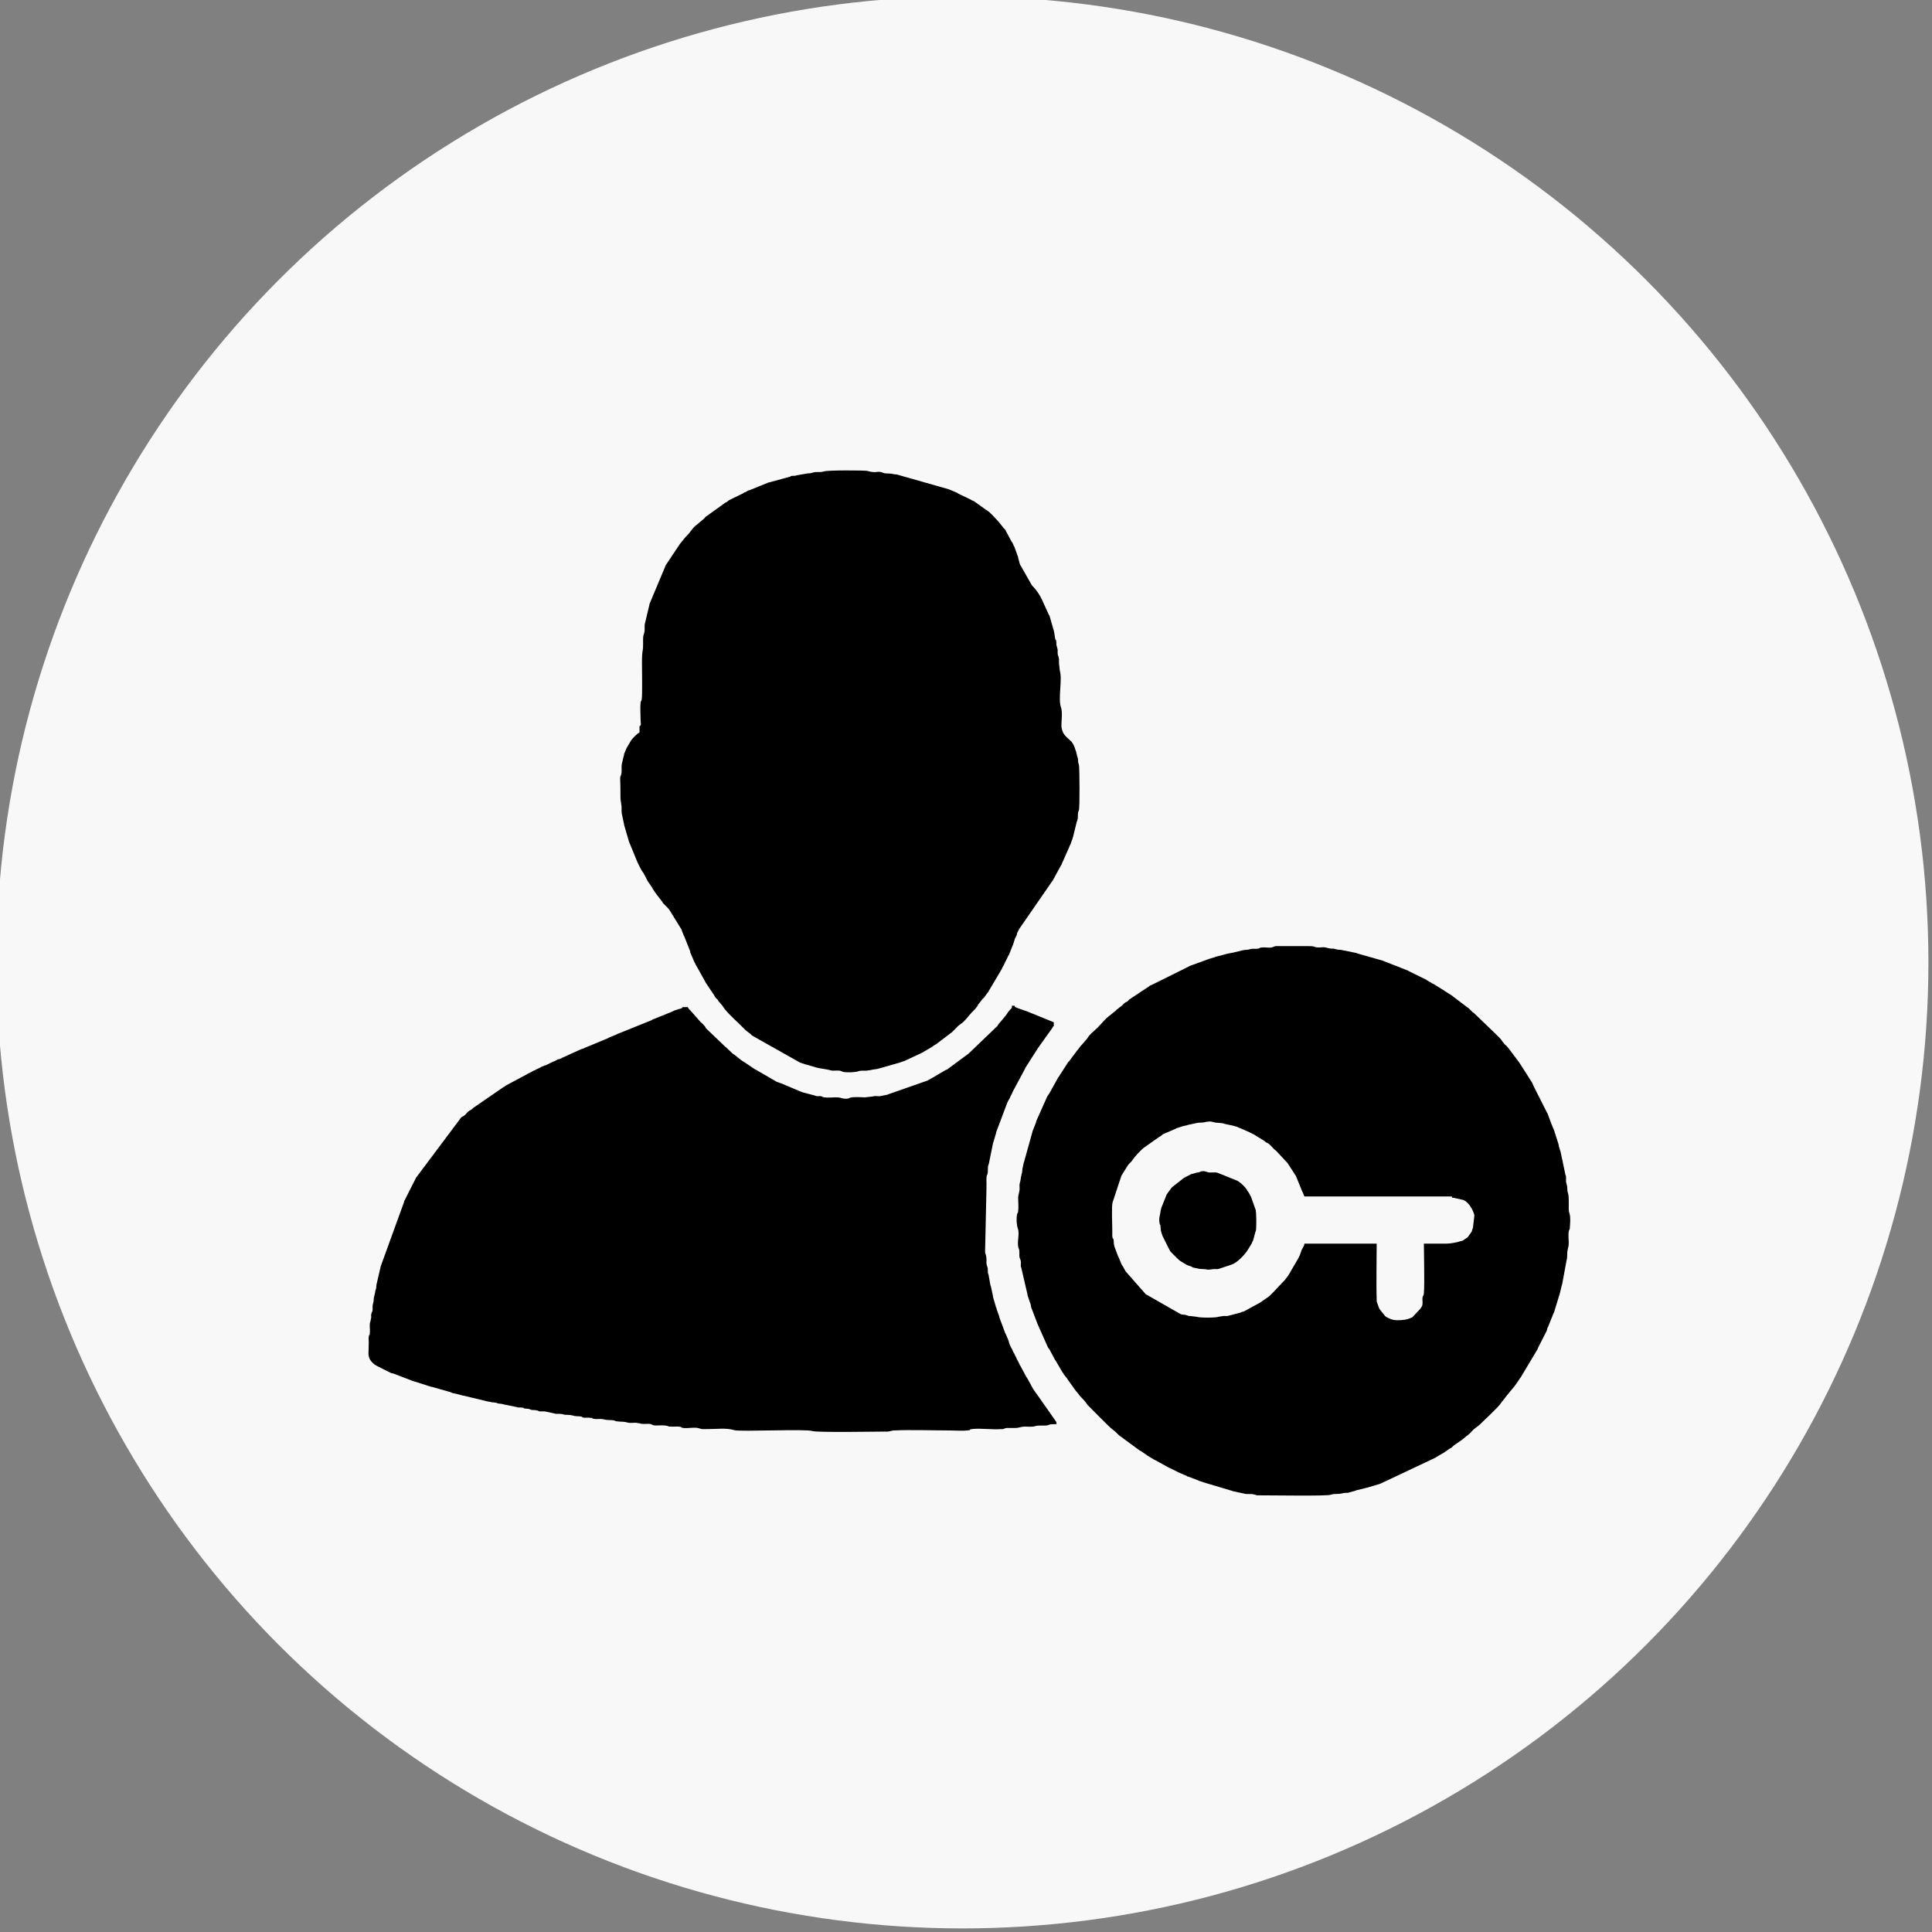
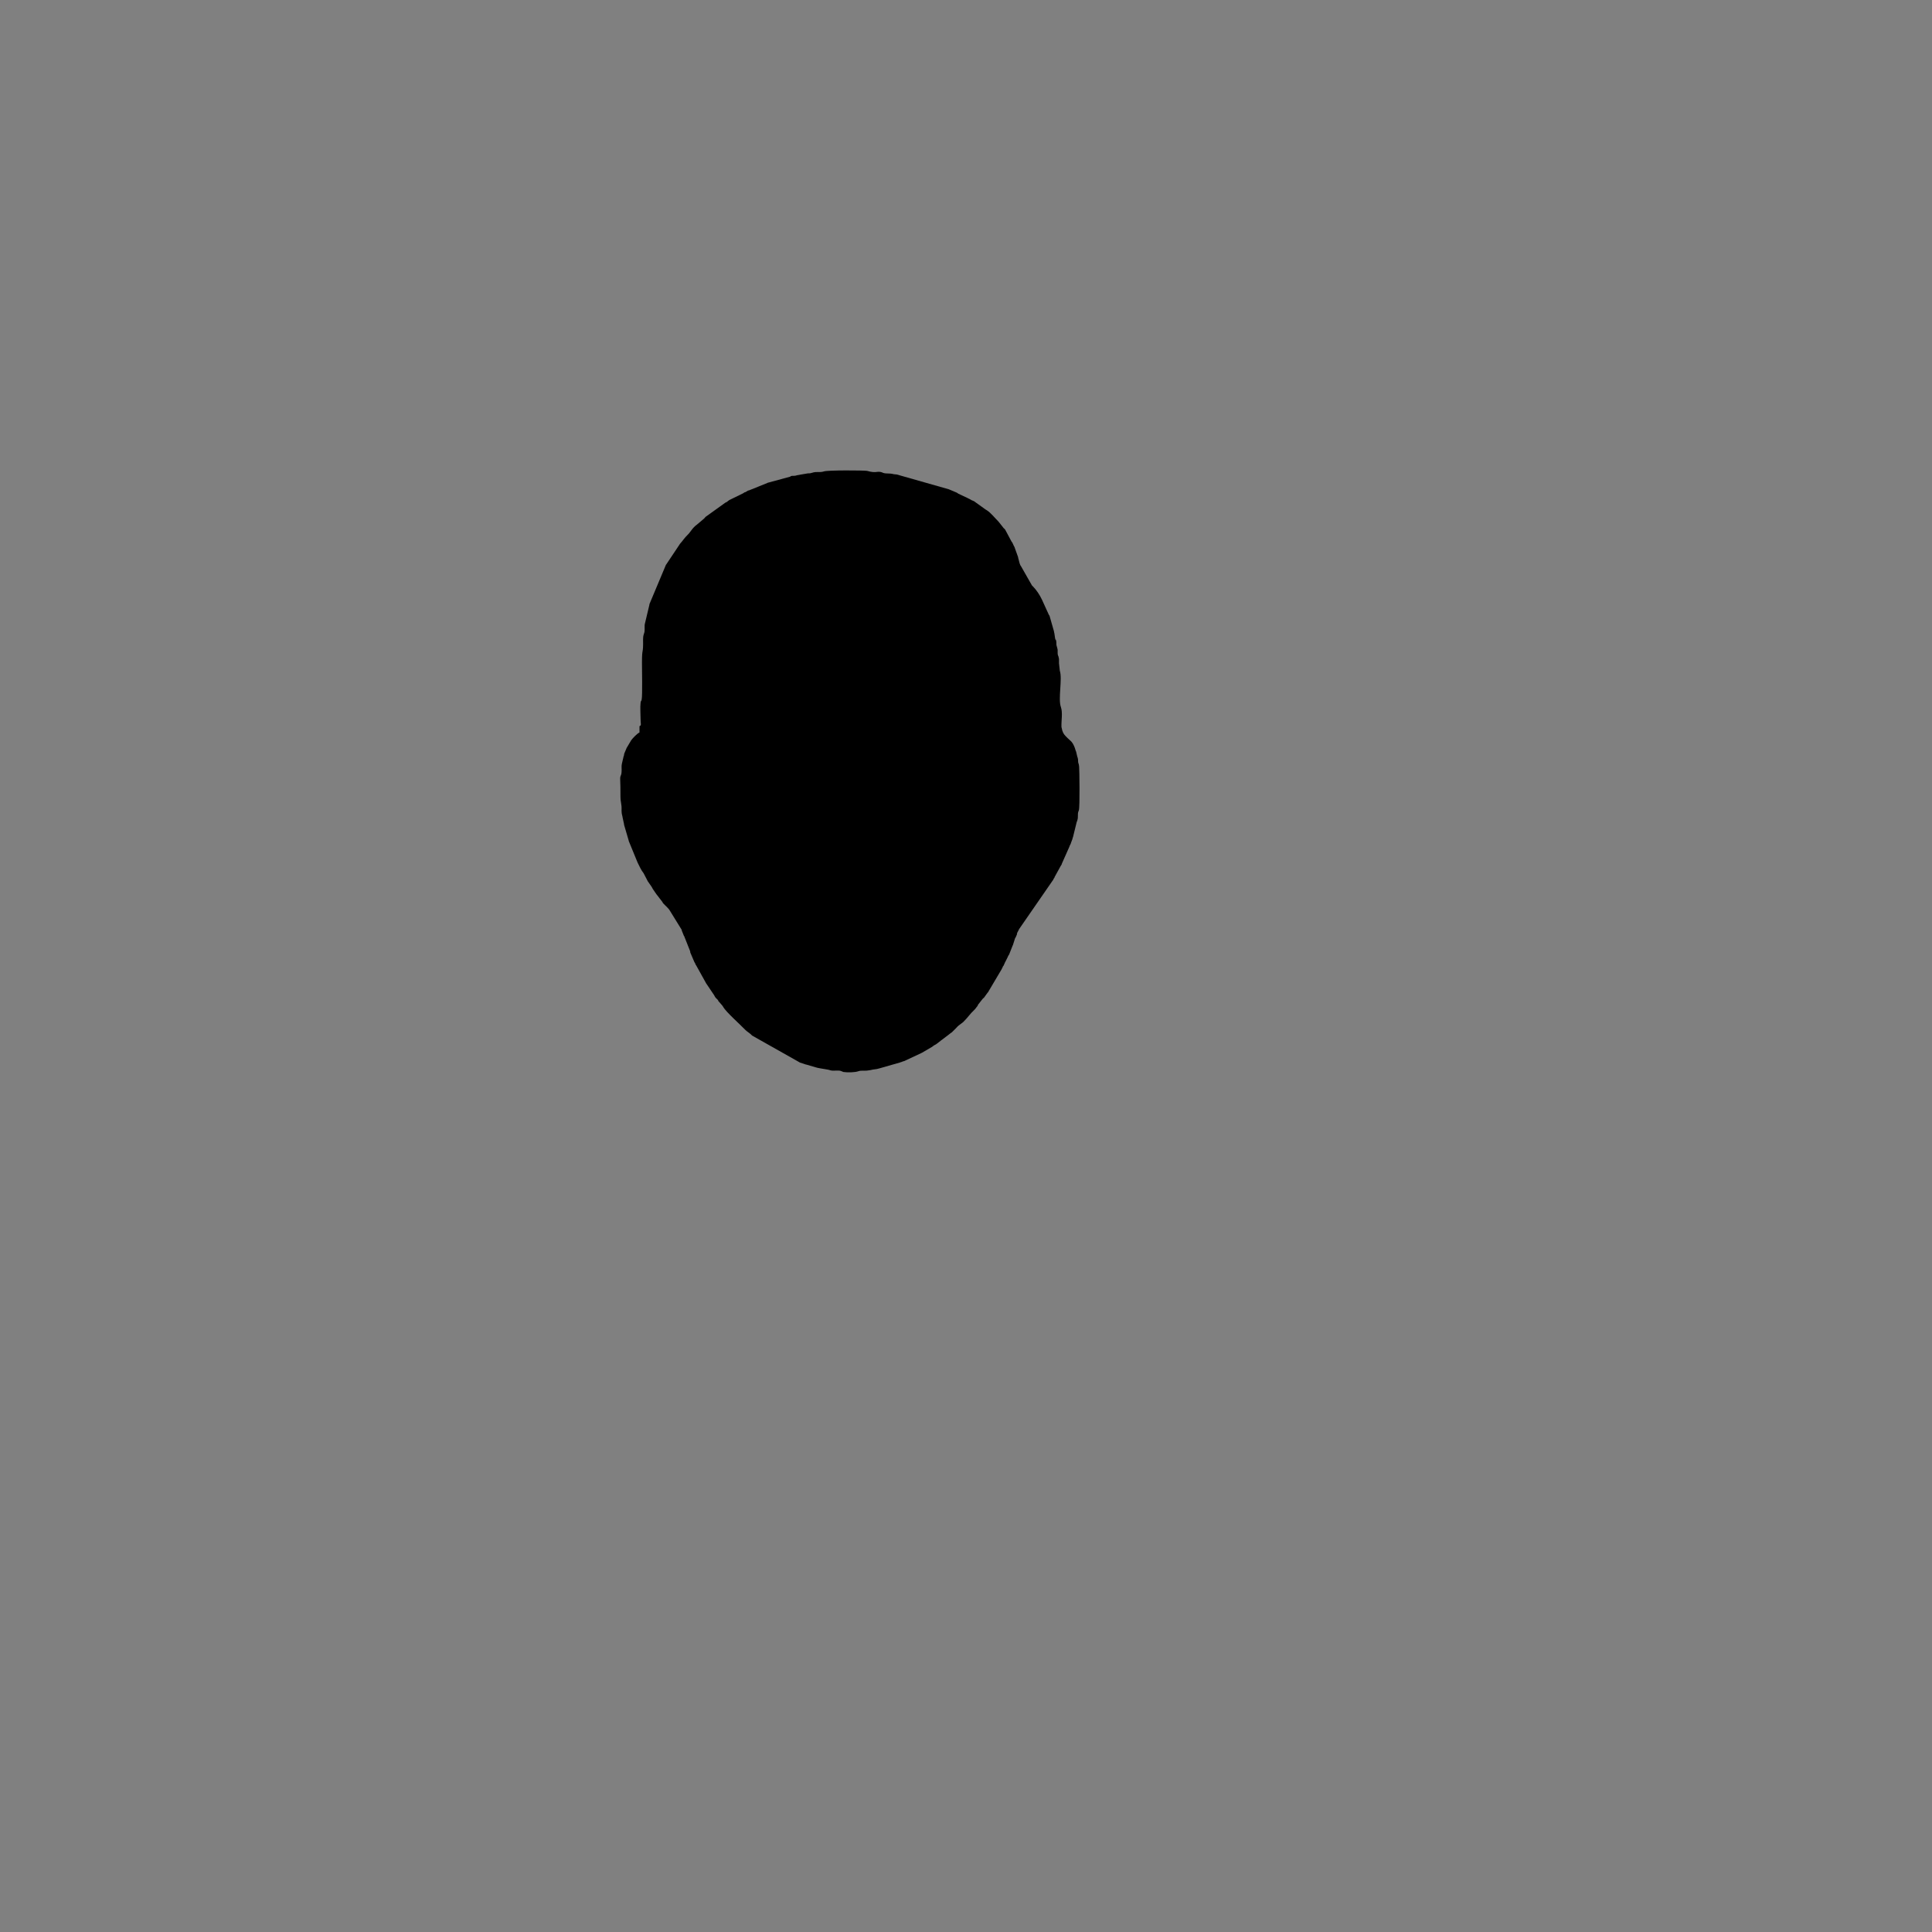
<svg xmlns="http://www.w3.org/2000/svg" xml:space="preserve" width="70px" height="70px" version="1.0" style="shape-rendering:geometricPrecision; text-rendering:geometricPrecision; image-rendering:optimizeQuality; fill-rule:evenodd; clip-rule:evenodd" viewBox="0 0 70 70">
  <rect x="0" y="0" width="70" height="70" fill="#808080" stroke="none" />
  <defs>
    <style type="text/css">
   
    .fil1 {fill:black}
    .fil0 {fill:#F8F8F8}
   
  </style>
  </defs>
  <g id="Слой_x0020_1">
-     <circle class="fil0" cx="34.87" cy="34.87" r="35" />
    <g id="_1796437328720">
-       <path class="fil1" d="M24.92 36.49l-0.19 0c-0.02,0.06 -0.08,0.05 -0.17,0.08 0,0 -0.01,0.01 -0.02,0.01l-0.07 0.02c0,0 -0.01,0 -0.01,0.01 -0.01,0 -0.01,0 -0.02,0l-0.11 0.05c0,0.01 -0.01,0.01 -0.02,0.01l-0.39 0.16c-0.01,0 -0.02,0.01 -0.03,0.01l-0.22 0.09c0,0 -0.01,0 -0.01,0l-0.06 0.04c-0.01,0 -0.03,0.01 -0.03,0.01l-1.22 0.49c0,0.01 -0.01,0.01 -0.01,0.01l-0.22 0.09c0,0 -0.02,0.01 -0.03,0.01 0,0 -0.01,0.01 -0.01,0.01 -0.01,0 -0.01,0 -0.02,0.01 0,0 -0.01,0 -0.01,0 -0.01,0.01 -0.01,0.01 -0.02,0.01 0,0 -0.01,0.01 -0.01,0.01l-0.82 0.34c0,0 -0.02,0.01 -0.03,0.01 0,0.01 -0.01,0.01 -0.01,0.01l-0.05 0.02c-0.04,0.01 -0.05,0.01 -0.09,0.03l-0.68 0.31c0,0 -0.01,0.01 -0.01,0.01 -0.01,0 -0.01,0 -0.02,0.01 0,0 -0.01,0 -0.01,0 -0.01,0 -0.02,0.01 -0.02,0.01l-0.04 0.01c0,0 -0.01,0 -0.02,0l-0.15 0.08c-0.01,0 -0.01,0 -0.02,0l-0.26 0.13c-0.01,0.01 -0.01,0.01 -0.02,0.01 0,0 -0.01,0 -0.02,0l-0.1 0.04c0,0 -0.04,0.02 -0.05,0.02 0,0.01 -0.01,0.01 -0.01,0.01 0,0 -0.01,0.01 -0.02,0.01l-0.1 0.05c-0.01,0 -0.01,0.01 -0.02,0.01 0,0 -0.03,0.01 -0.03,0.01l-0.04 0.03c-0.01,0 -0.03,0.01 -0.04,0.01l-0.06 0.03c0,0.01 -0.02,0.02 -0.03,0.02l-0.03 0.02c0,0 -0.01,0 -0.01,0l-0.08 0.04c-0.01,0 -0.01,0.01 -0.02,0.01 0,0 -0.01,0 -0.01,0.01l-0.75 0.4c-0.01,0 -0.06,0.04 -0.07,0.05l-0.06 0.03c0,0 -0.01,0.01 -0.01,0.01l-1.06 0.73c-0.03,0.03 -0.04,0.04 -0.07,0.06 0,0 0,0 -0.01,0.01l-0.06 0.03c-0.07,0.04 -0.12,0.13 -0.19,0.18l-0.1 0.06c0,0 -0.02,0.01 -0.02,0.02l-1.61 2.15c0,0 0,0.01 -0.01,0.01l-0.44 0.87c0,0.01 0,0.02 0,0.02l-0.85 2.34c0,0 0,0.01 0,0.01l-0.14 0.6c-0.02,0.08 -0.01,0.09 -0.02,0.16 -0.02,0.1 -0.03,0.07 -0.04,0.17l-0.04 0.17c-0.02,0.07 0,0.13 -0.03,0.21 0,0 0,0.01 0,0.01 -0.03,0.08 -0.02,0.15 -0.02,0.23 -0.01,0.12 -0.03,0.05 -0.05,0.17 -0.01,0.03 0,0.08 0,0.11l-0.03 0.15c0,0.01 -0.01,0.01 -0.01,0.02 -0.03,0.12 0,0.26 -0.01,0.38 -0.01,0.19 -0.02,0 -0.04,0.16 -0.01,0.05 0,0.16 0,0.21 0,0.13 -0.01,0.26 -0.01,0.39 0,0.02 0,0.07 0.01,0.09 0.01,0.12 0.13,0.26 0.24,0.33l0.09 0.05c0.02,0.01 0.05,0.02 0.07,0.03 0,0 0.02,0.01 0.03,0.02l0.38 0.19c0.04,0.01 0.05,0.01 0.09,0.02l0.65 0.25c0.03,0.01 0.06,0.02 0.09,0.03l0.63 0.2c0.01,0 0.01,0 0.02,0l0.63 0.18c0,0 0.01,0 0.01,0l0.05 0.02c0.01,0 0.02,0.01 0.02,0.01l0.05 0.02c0.01,0 0.01,0 0.02,0l0.13 0.03c0,0 0.04,0.01 0.04,0.01l0.18 0.05c0.01,0 0.01,0 0.02,0l0.75 0.18c0.02,0 -0.02,0 0.07,0.02l0.17 0.03c0.06,0.02 0.01,0.01 0.08,0.01l0.12 0.02c0.01,0 0.01,0.01 0.02,0.01l0.03 0.01c0.08,0.02 0.11,0 0.18,0.03l0.49 0.1c0.09,0.03 0.11,0.01 0.19,0.02 0.17,0.02 -0.02,0.03 0.17,0.04l0.1 0.01c0.01,0.01 0.01,0.01 0.02,0.01l0.05 0.02c0.07,0.02 0.12,0 0.19,0.02 0.11,0.02 0,0 0.07,0.02 0.05,0.02 0.03,0.02 0.1,0.02 0.09,0 0.11,-0.01 0.19,0.01l0.32 0.07c0.07,0.02 0.13,0 0.2,0.01 0.16,0.01 -0.01,0.03 0.35,0.04l0.1 0.02c0.07,0.03 0.17,0.02 0.26,0.03 0.17,0.03 -0.03,0.03 0.17,0.05 0.05,0 0.13,-0.01 0.18,0 0.19,0.01 0,0.02 0.16,0.04 0.1,0.02 0.22,-0.01 0.31,0.01 0.22,0.06 0.3,0.01 0.45,0.06 0.04,0.02 -0.04,0.01 0.07,0.02 0.12,0.02 0.24,0 0.36,0.04 0.1,0.03 0.21,0.01 0.31,0.01l0.12 0.02c0.01,0 0.01,0 0.02,0 0.13,0.05 0.27,0 0.41,0.03 0.1,0.03 0,0.01 0.06,0.03 0.05,0.02 0.03,0.01 0.1,0.02 0.16,0 0.31,-0.02 0.46,0.02 0,0.01 0.01,0.01 0.01,0.01 0.04,0.01 0.04,0.01 0.08,0.01 0.13,0.01 0.29,-0.02 0.4,0.02 0.03,0.02 -0.05,0.01 0.07,0.03 0.15,0.02 0.38,-0.03 0.52,0 0.21,0.05 0.05,0.04 0.37,0.04 0.34,0 0.66,-0.05 0.96,0.04 0.23,0.06 2.58,-0.05 2.82,0.03 0.18,0.06 2.35,0.02 2.63,0.02 0.21,0.01 0.21,-0.04 0.34,-0.04 0.54,-0.03 1.45,0 2.03,0 0.2,0 0.42,0.02 0.62,0 0.19,-0.02 0,-0.02 0.16,-0.05 0.32,-0.04 0.75,0.03 1.08,0 0.05,0 0,0.01 0.05,0 0.08,-0.02 0.07,-0.05 0.23,-0.04 0.07,0 0.14,0 0.21,0 0.14,0 0.22,-0.05 0.34,-0.05 0.13,0 0.29,0.02 0.4,-0.02 0.1,-0.03 0.26,-0.01 0.39,-0.02 0.14,-0.02 0.05,-0.05 0.37,-0.05 -0.01,-0.12 -0.01,-0.06 -0.03,-0.11l-0.59 -0.84c-0.09,-0.14 -0.21,-0.27 -0.28,-0.42l-0.16 -0.29c-0.03,-0.05 -0.01,-0.02 -0.03,-0.04l-0.22 -0.41c0,0 -0.01,-0.01 -0.01,-0.01l-0.07 -0.15c-0.01,-0.01 -0.01,-0.01 -0.01,-0.02 0,0 -0.01,-0.01 -0.01,-0.01l-0.04 -0.08c0,-0.01 0,-0.01 -0.01,-0.02 0,0 0,-0.01 0,-0.01 -0.01,-0.01 -0.01,-0.01 -0.01,-0.02l-0.04 -0.07c-0.01,-0.02 -0.01,-0.03 -0.02,-0.05l-0.03 -0.05c-0.01,-0.01 -0.02,-0.04 -0.03,-0.06 0,0 0,-0.01 0,-0.01l-0.09 -0.17c0,-0.01 0,-0.01 -0.01,-0.02 0,0 0,-0.01 0,-0.01 -0.01,-0.01 -0.01,-0.01 -0.01,-0.02l-0.03 -0.09c0,-0.01 0,-0.01 0,-0.02l-0.1 -0.24c0,0 -0.03,-0.06 -0.03,-0.06 -0.02,-0.04 -0.01,0 -0.02,-0.05l-0.19 -0.51c0,-0.02 -0.01,-0.03 -0.01,-0.05l-0.06 -0.17c0,-0.01 0,-0.02 -0.01,-0.02l-0.03 -0.11c0,0 -0.01,-0.01 -0.01,-0.01l-0.11 -0.38c-0.01,-0.04 0,-0.04 -0.01,-0.07l-0.07 -0.32c-0.01,-0.04 -0.01,-0.01 -0.02,-0.06l-0.07 -0.39c-0.01,-0.02 0,0.03 -0.02,-0.05 0,-0.03 0,-0.03 0,-0.06 -0.01,-0.08 0.01,-0.07 -0.02,-0.15 -0.07,-0.2 0.01,-0.21 -0.06,-0.46 -0.02,-0.04 -0.01,-0.04 -0.02,-0.08l0.05 -2.29c0,-0.03 0,-0.05 0,-0.08 0.01,-0.13 -0.02,-0.3 0.02,-0.42 0.01,-0.02 0.01,0.02 0.02,-0.05 0.01,-0.03 0.01,-0.06 0.01,-0.09 0,-0.26 0.02,-0.17 0.04,-0.28l0.15 -0.74c0,-0.01 0.01,-0.02 0.01,-0.02l0.1 -0.34c0,-0.01 0,-0.01 0,-0.02l0.41 -1.09c0,0 0.01,-0.01 0.01,-0.01 0,-0.01 0.01,-0.03 0.01,-0.03l0.07 -0.12c0.02,-0.05 -0.01,0.01 0.01,-0.03l0.08 -0.16c0,0 0.01,-0.02 0.01,-0.03l0.45 -0.84c0,-0.01 0.01,-0.03 0.01,-0.03l0.48 -0.75c0,0 0.02,-0.02 0.02,-0.03 0,0 0.01,0 0.01,-0.01l0.45 -0.63c0,0 0.01,-0.01 0.01,-0.01 0.03,-0.05 0.01,-0.06 0.06,-0.08l0 -0.14 -0.91 -0.37c-0.01,0 -0.02,0 -0.02,-0.01l-0.37 -0.13c-0.05,-0.02 -0.01,0 -0.05,-0.02 -0.09,-0.05 -0.04,0.01 -0.07,-0.07l-0.1 0c0,0.13 0.01,0.06 -0.03,0.11l-0.1 0.11c-0.1,0.18 -0.32,0.39 -0.38,0.49 -0.02,0.04 0,0.01 -0.03,0.04l-0.99 0.95c-0.03,0.03 -0.02,0.01 -0.03,0.03l-0.69 0.51c-0.01,0 -0.01,0.01 -0.01,0.01 -0.03,0.02 -0.04,0.03 -0.06,0.04 -0.02,0.02 -0.01,0.01 -0.04,0.03 -0.01,0 -0.01,0 -0.02,0l-0.58 0.34c-0.01,0 -0.03,0.01 -0.03,0.02l-0.03 0.01c-0.06,0.03 0.02,-0.01 -0.03,0.02l-1.43 0.5c-0.02,0.01 0,0.01 -0.06,0.02l-0.25 0.05c-0.1,0 -0.16,-0.02 -0.26,0.01l-0.27 0.03c-0.17,0 -0.41,-0.03 -0.56,0.02 -0.04,0.01 0.02,0.02 -0.11,0.03 -0.02,0 -0.11,0 -0.13,-0.01 -0.08,-0.02 -0.12,-0.04 -0.26,-0.04 -0.13,0 -0.28,0.02 -0.41,0 -0.16,-0.02 0.01,-0.01 -0.12,-0.04 -0.05,-0.01 -0.09,0 -0.13,0 -0.14,-0.02 -0.06,-0.02 -0.11,-0.03 -0.06,-0.02 -0.06,-0.01 -0.12,-0.03l-0.34 -0.09c-0.01,-0.01 -0.01,-0.01 -0.02,-0.01l-0.76 -0.32c-0.01,0 -0.02,0 -0.02,0l-0.03 -0.02c-0.01,0 -0.01,0 -0.02,0 -0.01,0 -0.01,0 -0.02,-0.01 -0.08,-0.02 -0.12,-0.07 -0.19,-0.1 -0.01,-0.01 -0.01,-0.01 -0.02,-0.01 0,0 -0.02,-0.01 -0.03,-0.02l-0.57 -0.33c0,0 -0.01,0 -0.01,0l-0.4 -0.27c-0.19,-0.11 -0.26,-0.21 -0.41,-0.3l-0.18 -0.17c-0.03,-0.03 -0.02,-0.02 -0.05,-0.05 0,0 -0.02,-0.02 -0.04,-0.03l-0.7 -0.67c0,-0.01 -0.01,-0.01 -0.01,-0.02l-0.02 -0.03c0,0 0,-0.01 0,-0.01l-0.09 -0.1c-0.06,-0.05 -0.09,-0.08 -0.14,-0.14l-0.3 -0.34c-0.04,-0.05 -0.08,-0.07 -0.1,-0.13z" />
      <path class="fil1" d="M23.17 26.31l0 0.23c-0.08,0.03 -0.25,0.21 -0.3,0.28l-0.16 0.27c-0.01,0.01 -0.01,0.01 -0.01,0.02l-0.08 0.19c-0.01,0.03 -0.01,0.04 -0.01,0.06 0,0.01 0,0.02 -0.01,0.02l-0.07 0.3c-0.02,0.09 0,0.19 -0.01,0.29 -0.01,0.16 -0.05,0.11 -0.05,0.25 0.01,0.2 0.01,0.4 0.01,0.6 0,0.3 0.05,0.27 0.04,0.55 0,0.14 0.03,0.17 0.04,0.26l0.05 0.23c0,0.01 0,0.02 0,0.02l0.17 0.58c0,0 0,0.01 0,0.01l0.32 0.78c0.07,0.14 0.13,0.28 0.22,0.39l0.14 0.27c0,0.01 0.01,0.01 0.01,0.02l0.14 0.2c0,0.01 0.01,0.01 0.01,0.02 0,0 0,0.01 0.01,0.01 0,0.01 0,0.01 0.01,0.02 0,0 0,0.01 0,0.01l0.15 0.22c0.01,0 0.01,0.01 0.01,0.01l0.2 0.26c0.02,0.04 0,0.01 0.03,0.05 0.08,0.09 0.19,0.17 0.25,0.28l0.42 0.68c0,0.01 0,0.02 0,0.02l0.08 0.2c0.01,0 0.01,0.01 0.01,0.01l0.21 0.53c0.01,0.03 0.01,0.03 0.01,0.06l0.15 0.35c0.01,0.01 0.01,0.01 0.01,0.02 0,0 0.01,0.01 0.01,0.01l0.03 0.07c0,0 0,0.01 0.01,0.01l0.35 0.63c0,0.01 0.01,0.01 0.01,0.02l0.29 0.43c0.02,0.02 0.01,0.02 0.02,0.04l0.02 0.03c0,0.01 0.02,0.02 0.02,0.03l0.09 0.09c0,0.01 0,0.02 0,0.02l0.14 0.16c0.01,0.01 0.02,0.02 0.02,0.03 0.01,0 0.01,0.01 0.01,0.01 0,0 0.01,0.01 0.01,0.02 0.12,0.2 0.61,0.63 0.8,0.83 0.08,0.08 0.17,0.12 0.25,0.21l1.72 0.97c0.01,0.01 0.01,0.01 0.02,0.01l0.21 0.07c0,0 0.01,0 0.01,0l0.34 0.1c0.16,0.05 0.44,0.07 0.54,0.11 0.11,0.03 0.26,-0.01 0.37,0.02l0.1 0.04c0.15,0.02 0.41,0.02 0.55,-0.03 0.09,-0.03 0.2,-0.01 0.3,-0.02l0.14 -0.02c0.09,-0.03 0.19,-0.02 0.31,-0.06l0.77 -0.22c0,0 0.01,-0.01 0.01,-0.01 0.01,0 0.02,0 0.02,0 0.04,-0.02 0.03,-0.01 0.07,-0.03 0.01,0 0.01,0 0.02,0l0.64 -0.3c0.01,0 0.01,-0.01 0.02,-0.01l0.36 -0.21c0.01,-0.01 0.04,-0.03 0.04,-0.03l0.04 -0.03c0.01,0 0.01,0 0.02,-0.01l0.04 -0.02c0.01,-0.01 0.04,-0.03 0.04,-0.03l0.13 -0.1c0.02,-0.01 0,-0.01 0.04,-0.03l0.34 -0.26c0.02,-0.01 0.03,-0.02 0.04,-0.03l0.15 -0.15c0.03,-0.03 0.05,-0.06 0.08,-0.08l0.17 -0.13c0.2,-0.2 0.21,-0.26 0.43,-0.47l0.1 -0.13c0,-0.01 0,-0.01 0,-0.02l0.15 -0.19c0.03,-0.04 0.04,-0.05 0.07,-0.07l0.13 -0.18c0.01,-0.01 0.02,-0.03 0.03,-0.03l0.02 -0.05c0.01,0 0.01,-0.01 0.01,-0.01l0.45 -0.76c0.01,-0.01 0.01,-0.03 0.02,-0.04 0,-0.01 0,-0.01 0.01,-0.02 0,0 0,-0.01 0.01,-0.01 0,-0.01 0,-0.01 0,-0.02 0.01,-0.02 0.02,-0.03 0.03,-0.04l0.05 -0.11c0,-0.01 0,-0.01 0.01,-0.02l0.09 -0.18c0.01,-0.01 0.01,-0.03 0.02,-0.05 0,0 0.01,-0.01 0.01,-0.01 0.03,-0.07 -0.02,0.03 0.02,-0.03l0.13 -0.33c0.02,-0.03 0.01,-0.02 0.02,-0.05l0.07 -0.22c0.01,0 0.02,-0.04 0.03,-0.05l0.02 -0.05c0,0 0,-0.01 0.01,-0.01 0.01,-0.03 0,-0.03 0.01,-0.06l0.01 -0.03c0,-0.01 0.01,-0.01 0.01,-0.02 0,0 0,-0.01 0.01,-0.01 0,-0.01 0.01,-0.03 0.01,-0.03l0.02 -0.03c0.03,-0.07 -0.02,0.03 0.01,-0.03l1.23 -1.78c0.02,-0.03 0.01,0 0.02,-0.04l0.04 -0.06c0,0 0,-0.01 0,-0.01 0,-0.01 0.01,-0.02 0.01,-0.02l0.22 -0.4c0.01,0 0.01,-0.01 0.01,-0.01 0,-0.01 0.01,-0.03 0.02,-0.03 0,-0.01 0,-0.01 0,-0.02l0.28 -0.63c0,0 0,-0.01 0,-0.01l0.05 -0.1c0,0 0,-0.01 0,-0.01l0.06 -0.16c0,0 0,-0.01 0,-0.01 0.01,-0.03 0.01,-0.04 0.02,-0.06l0.13 -0.53c0.01,-0.04 0.01,-0.02 0.02,-0.05l0.01 -0.04c0.03,-0.09 0,-0.2 0.03,-0.29l0.02 -0.05c0.04,-0.13 0.02,-1.49 0.01,-1.58 -0.01,-0.15 -0.04,-0.09 -0.04,-0.25 0,-0.03 0,-0.03 -0.01,-0.06 -0.01,-0.07 -0.01,-0.04 -0.02,-0.05 0,-0.01 0,-0.01 0,-0.02l-0.04 -0.17c0,0 0,-0.01 -0.01,-0.02l-0.01 -0.03c-0.03,-0.11 -0.08,-0.23 -0.15,-0.31l-0.15 -0.14c-0.1,-0.1 -0.14,-0.14 -0.18,-0.26l-0.03 -0.13c-0.01,-0.22 0.05,-0.52 -0.02,-0.72 -0.11,-0.3 0.06,-1.02 -0.04,-1.32l-0.03 -0.27c0,-0.04 0,-0.1 0,-0.14 0,-0.02 0,-0.04 -0.01,-0.06 -0.02,-0.11 0,-0.01 -0.02,-0.07 -0.04,-0.1 0,-0.18 -0.03,-0.27l-0.03 -0.11c-0.01,-0.05 0,-0.1 -0.01,-0.15 -0.03,-0.14 -0.01,0.03 -0.04,-0.1l-0.03 -0.2c-0.01,-0.03 -0.01,-0.01 -0.01,-0.05l-0.16 -0.56c0,-0.01 -0.01,-0.03 -0.02,-0.03l-0.26 -0.57c-0.08,-0.17 -0.2,-0.35 -0.33,-0.48 -0.01,-0.01 -0.01,-0.01 -0.03,-0.03l-0.41 -0.72c-0.01,0 -0.01,-0.01 -0.01,-0.01 -0.04,-0.09 -0.05,-0.18 -0.08,-0.27 0,-0.01 0,-0.01 0,-0.02l-0.14 -0.39c-0.01,0 -0.01,-0.01 -0.01,-0.01l-0.06 -0.13c-0.01,-0.01 -0.02,-0.03 -0.03,-0.04l-0.23 -0.43c-0.01,-0.01 -0.04,-0.05 -0.05,-0.05l-0.19 -0.24c-0.13,-0.13 -0.28,-0.32 -0.42,-0.41 -0.03,-0.02 -0.02,-0.01 -0.05,-0.03l-0.39 -0.28c0,0 0,0 -0.01,-0.01l-0.04 -0.02c-0.01,0 -0.01,-0.01 -0.02,-0.01 -0.01,0 -0.02,-0.01 -0.03,-0.01l-0.09 -0.05c-0.02,-0.01 -0.05,-0.02 -0.06,-0.03l-0.36 -0.17c0,-0.01 -0.01,-0.01 -0.01,-0.01 -0.07,-0.04 0.04,0.02 -0.03,-0.02l-0.26 -0.11c-0.01,0 -0.01,0 -0.02,-0.01l-1.9 -0.54c-0.21,-0.01 -0.04,-0.03 -0.41,-0.04 -0.09,-0.01 -0.09,-0.03 -0.17,-0.05 -0.15,-0.03 -0.18,0.05 -0.49,-0.04 -0.09,-0.02 -1.45,-0.03 -1.57,0.02 -0.16,0.05 -0.25,-0.01 -0.43,0.05 -0.07,0.02 -0.07,0.02 -0.15,0.02l-0.41 0.07c0,0 -0.01,0.01 -0.01,0.01 -0.05,0.01 -0.04,0 -0.09,0.01 -0.03,0 -0.03,0 -0.06,0 -0.07,0.01 -0.04,0.01 -0.05,0.02 -0.01,0 -0.01,0 -0.02,0.01l-0.81 0.22c-0.01,0 -0.01,0 -0.02,0.01l-0.67 0.27c-0.01,0 -0.01,0 -0.02,0l-0.1 0.06c-0.02,0 -0.02,0.01 -0.04,0.01 0,0.01 -0.01,0.01 -0.01,0.01 -0.02,0.01 -0.02,0.01 -0.03,0.02l-0.49 0.24c-0.04,0.02 -0.03,0.02 -0.06,0.04l-0.05 0.04c-0.01,0 -0.01,0 -0.02,0.01 0,0 -0.01,0 -0.01,0 0,0.01 -0.01,0.01 -0.02,0.01 0,0.01 -0.01,0.01 -0.01,0.01l-0.71 0.51c0,0.01 -0.04,0.04 -0.04,0.05l-0.26 0.22c-0.09,0.06 -0.18,0.17 -0.2,0.2l-0.1 0.13c-0.21,0.21 -0.16,0.19 -0.32,0.37l-0.5 0.75c0,0 0,0.01 -0.01,0.01l-0.6 1.43c0,0.03 0,0.02 -0.01,0.06l-0.15 0.63c-0.03,0.1 0,0.21 -0.02,0.32 -0.02,0.08 -0.05,0.12 -0.05,0.26 0.01,0.59 -0.04,0.26 -0.04,0.85 0,0.21 0.02,1.19 -0.01,1.33 -0.02,0.13 -0.01,-0.04 -0.04,0.12 -0.02,0.18 0,0.41 0,0.6 0,0.17 0.04,0.22 -0.04,0.25z" />
-       <path class="fil1" d="M51.59 45.06c0,0.42 0.03,1.45 0,1.79 -0.02,0.2 -0.02,0 -0.05,0.17 -0.01,0.06 0.01,0.16 0,0.22 -0.01,0.09 -0.01,0.06 -0.04,0.12l-0.02 0.03c0,0.01 -0.01,0.01 -0.01,0.02l-0.3 0.32 -0.13 0.05c-0.01,0 -0.01,0 -0.02,0.01 -0.13,0.04 -0.38,0.06 -0.54,0.03 -0.09,-0.02 -0.21,-0.07 -0.29,-0.13l-0.2 -0.25c0,-0.01 -0.01,-0.01 -0.01,-0.02 0,0 -0.02,-0.04 -0.02,-0.04l-0.06 -0.17c-0.02,-0.05 -0.02,-0.04 -0.02,-0.1 -0.02,-0.56 0,-1.45 0,-2.05l-2.62 0c0,0.06 -0.02,0.08 -0.05,0.14l-0.05 0.09c0,0 0,0.01 0,0.01 -0.01,0.01 -0.01,0.01 -0.01,0.02l-0.06 0.17c0,0 -0.03,0.05 -0.03,0.06l-0.04 0.08c0,0 -0.01,0.01 -0.01,0.01 0,0.01 0,0.01 -0.01,0.02l-0.31 0.53c-0.01,0.01 -0.01,0.01 -0.01,0.02l-0.13 0.17c0,0 -0.01,0.01 -0.01,0.01l-0.2 0.21c-0.11,0.11 -0.3,0.34 -0.43,0.42l-0.26 0.18c-0.01,0 -0.01,0.01 -0.02,0.01l-0.55 0.3c-0.01,0 -0.01,0 -0.02,0.01l-0.05 0.01c-0.02,0.01 -0.04,0.02 -0.07,0.03l-0.42 0.11c-0.07,0.02 -0.1,0.01 -0.19,0.01l-0.18 0.03c-0.1,0.04 -0.69,0.04 -0.79,0l-0.25 -0.03c-0.05,0 0,0.01 -0.04,0l-0.12 -0.04c-0.04,-0.01 -0.07,0 -0.11,-0.01 -0.11,-0.02 0,0 -0.07,-0.02l-1.26 -0.72 -0.73 -0.83c0,-0.01 -0.01,-0.02 -0.01,-0.02l-0.1 -0.18c0,0 -0.02,-0.02 -0.02,-0.02 0,-0.01 -0.01,-0.01 -0.01,-0.02l-0.12 -0.29c-0.01,0 -0.01,-0.01 -0.01,-0.01l-0.13 -0.35c-0.03,-0.1 -0.02,-0.14 -0.03,-0.23 -0.03,-0.16 -0.03,0.03 -0.05,-0.16 0,-0.05 0,-0.15 0,-0.21 0,-0.18 -0.03,-0.86 0.01,-1l0.32 -0.97 0.23 -0.37c0,0 0.01,-0.01 0.01,-0.01 0.05,-0.08 -0.03,0.04 0.02,-0.03 0.05,-0.06 0.11,-0.1 0.15,-0.17 0.04,-0.07 0.3,-0.37 0.44,-0.46l0.51 -0.36c0.17,-0.09 0.04,-0.05 0.18,-0.12l0.42 -0.18c0,0 0.03,-0.02 0.03,-0.02l0.19 -0.06c0.01,0 0.01,-0.01 0.02,-0.01l0.18 -0.04c0.01,0 0.01,0 0.02,-0.01l0.38 -0.08c0.34,-0.01 0.19,-0.03 0.35,-0.04 0.1,-0.02 0.17,0.01 0.26,0.03 0.04,0.01 0.06,0.01 0.1,0.01l0.19 0.02c0.09,0.04 0.3,0.06 0.45,0.11l0.07 0.02c0,0 0.01,0 0.02,0.01l0.06 0.03c0,0 0.01,0 0.01,0l0.32 0.14c0.01,0 0.02,0.01 0.02,0.01 0.01,0 0.01,0 0.02,0.01l0.1 0.05c0.02,0.01 0.05,0.02 0.06,0.03l0.37 0.23c0.01,0.01 0.01,0.01 0.02,0.01 0,0.01 0.05,0.05 0.06,0.05 0.04,0.02 0.03,0.01 0.06,0.03 0.11,0.07 0.17,0.19 0.28,0.26l0.41 0.44c0,0 0.01,0.01 0.01,0.01l0.29 0.45c0,0 0.01,0.01 0.01,0.01l0.24 0.59c0.01,0 0.01,0.01 0.01,0.01l0.06 0.15 5.34 0c0.02,0.06 0,0.04 0.07,0.05l0.36 0.08c0.2,0.1 0.34,0.36 0.39,0.55l-0.05 0.44c0,0.01 0,0.01 0,0.02 -0.01,0 -0.01,0.01 -0.01,0.01l-0.04 0.13c0,0 0,0.01 -0.01,0.01l-0.11 0.16c-0.01,0.01 -0.02,0.03 -0.04,0.04l-0.16 0.11c-0.04,0.01 -0.07,0.02 -0.11,0.03 -0.08,0.03 -0.33,0.08 -0.47,0.08l-0.83 0zm-5.44 -10.76c-0.11,0.07 -0.31,0.01 -0.43,0.03 -0.17,0.02 0,0.01 -0.13,0.04 -0.1,0.02 -0.2,-0.01 -0.3,0.02 -0.01,0 -0.01,0.01 -0.03,0.01 -0.06,0.02 -0.16,0.01 -0.23,0.03l-0.29 0.07c-0.1,0.03 -0.2,0.03 -0.4,0.09l-0.27 0.07c-0.01,0 -0.02,0 -0.02,0 -0.01,0.01 -0.01,0.01 -0.02,0.01 0,0 -0.01,0.01 -0.01,0.01l-0.14 0.04c-0.03,0.01 -0.04,0.02 -0.07,0.02l-0.04 0.02c0,0 -0.01,0 -0.01,0l-0.66 0.24c-0.01,0 -0.02,0.01 -0.02,0.01 0,0 -0.01,0 -0.01,0.01l-1.25 0.62c-0.02,0.01 0,0 -0.04,0.02l-0.11 0.05c-0.04,0.02 -0.01,0.01 -0.04,0.03l-0.71 0.47c-0.03,0.03 -0.04,0.05 -0.08,0.08 -0.03,0.02 -0.02,0.01 -0.05,0.02 -0.1,0.06 -0.1,0.11 -0.24,0.2l-0.06 0.05c-0.01,0 -0.03,0.02 -0.04,0.03 -0.02,0.03 -0.02,0.03 -0.05,0.05l-0.2 0.16c-0.16,0.12 -0.29,0.29 -0.44,0.44 -0.12,0.12 -0.29,0.24 -0.37,0.39l-0.19 0.22c-0.07,0.06 -0.11,0.15 -0.18,0.22l-0.29 0.39c-0.01,0 -0.01,0.01 -0.02,0.01l-0.36 0.56c-0.01,0 -0.01,0.01 -0.01,0.01l-0.3 0.54c-0.03,0.07 -0.09,0.11 -0.12,0.2l-0.37 0.83c0,0 0,0.01 0,0.01 0,0.01 -0.01,0.02 -0.01,0.02 0,0.01 0,0.01 0,0.02l-0.11 0.28c0,0.01 -0.01,0.01 -0.01,0.02l-0.32 1.15c0,0.01 0,0.01 -0.01,0.02l-0.03 0.15c-0.03,0.09 -0.01,0.18 -0.05,0.27 0,0.01 0,0.02 0,0.02 -0.03,0.09 -0.03,0.22 -0.06,0.29 -0.03,0.11 0.01,0.2 -0.02,0.31 -0.01,0.08 -0.04,0.12 -0.04,0.25 0,0.15 0.02,0.31 0,0.46 -0.02,0.16 -0.01,-0.01 -0.04,0.12 -0.03,0.14 -0.02,0.38 0.03,0.52 0.07,0.2 -0.04,0.48 0.02,0.69 0,0 0.01,0.01 0.01,0.02 0,0 0.01,0.03 0.01,0.03 0.03,0.08 0,0.21 0.02,0.3 0.02,0.07 0.05,0.09 0.05,0.19 0,0.06 -0.01,0.09 0,0.15 0.01,0.01 0.01,0.01 0.01,0.02l0.23 0.99c0,0.01 0,0.01 0,0.02 0,0.01 0.01,0.03 0.01,0.03l0.08 0.24c0.01,0.01 0.01,0.02 0.01,0.02 0.03,0.08 0.02,0.15 0.06,0.22l0.21 0.55c0,0 0.01,0.01 0.01,0.02l0.36 0.81c0.01,0.02 0.05,0.06 0.06,0.08 0.01,0.02 0.01,0.01 0.02,0.04l0.17 0.32c0.01,0.01 0.03,0.04 0.03,0.04l0.25 0.43c0.01,0.01 0.02,0.02 0.03,0.03l0.01 0.03c0.02,0.02 0.01,0.01 0.03,0.04l0.09 0.11c0.01,0.01 0.01,0.01 0.01,0.02l0.27 0.38c0.05,0.08 0.12,0.13 0.18,0.23l0.17 0.18c0.09,0.1 0.06,0.11 0.22,0.26 0.21,0.22 0.42,0.42 0.63,0.63 0.19,0.19 0.22,0.17 0.37,0.33 0,0 0.03,0.03 0.03,0.03l0.76 0.56c0,0 0.03,0.01 0.03,0.01l0.22 0.15c0,0.01 0.01,0.01 0.01,0.01l0.23 0.14c0,0.01 0.01,0.01 0.02,0.01 0,0 0.02,0.01 0.03,0.02 0,0 0.01,0 0.01,0l0.49 0.27c0.01,0 0.01,0.01 0.02,0.01l0.31 0.15c0,0.01 0.01,0.01 0.01,0.01l0.28 0.12c0.07,0.03 -0.04,-0.03 0.03,0.01 0.01,0.01 0.02,0.02 0.04,0.03 0.01,0 0.01,0 0.02,0l0.37 0.14c0,0 0.01,0.01 0.01,0.01l0.16 0.05c0,0 0.01,0 0.02,0.01l1.04 0.31c0,0 0.01,0.01 0.02,0.01l0.47 0.1c0.1,0.01 0.21,-0.01 0.3,0.02l0.11 0.03c0.04,0 0.12,0 0.16,0 0.39,0 2.35,0.03 2.5,-0.02 0.19,-0.06 0.21,0 0.46,-0.06 0.07,-0.02 0.14,0 0.21,-0.02 0.01,-0.01 0.01,-0.01 0.02,-0.01l0.22 -0.06c0,0 0.01,0 0.01,-0.01l0.37 -0.09c0.02,-0.01 0.03,-0.01 0.05,-0.01 0.01,-0.01 0.02,-0.01 0.02,-0.01l0.41 -0.12c0.02,-0.01 0.03,-0.01 0.05,-0.02l1.97 -0.93c0,0 0.01,-0.01 0.02,-0.01 0,0 0.01,0 0.01,-0.01l0.22 -0.13c0,0 0.01,0 0.01,0 0,-0.01 0.03,-0.02 0.03,-0.02l0.26 -0.18c0.01,0 0.01,0 0.02,0l0.12 -0.11c0.01,0 0.01,-0.01 0.02,-0.01 0,0 0.01,0 0.01,-0.01l0.22 -0.15c0.08,-0.05 0.15,-0.13 0.24,-0.19 0.04,-0.03 0.06,-0.05 0.09,-0.08 0.06,-0.06 0.11,-0.13 0.19,-0.18l0.14 -0.11c0.17,-0.17 0.69,-0.64 0.78,-0.79l0.25 -0.32c0.01,0 0.01,-0.01 0.01,-0.01l0.23 -0.28c0.02,-0.03 0.04,-0.05 0.06,-0.08l0.09 -0.13c0.02,-0.04 0.02,-0.03 0.04,-0.06 0.01,-0.03 0.01,-0.02 0.03,-0.04l0.61 -1.02c0,-0.01 0.01,-0.01 0.01,-0.02 0,0 0,-0.01 0.01,-0.01 0,-0.01 0,-0.02 0,-0.02l0.03 -0.06c0.01,-0.01 0.01,-0.01 0.01,-0.02l0.28 -0.55c0.01,-0.04 0.01,-0.03 0.02,-0.07 0,-0.01 0,-0.01 0,-0.02 0.01,-0.01 0.01,-0.01 0.01,-0.02 0,0 0,-0.01 0.01,-0.01l0.21 -0.52c0,-0.01 0.01,-0.01 0.01,-0.02 0,0 0,-0.01 0.01,-0.02l0.18 -0.59c0,-0.01 0.01,-0.01 0.01,-0.02 0,-0.01 0,-0.01 0,-0.02 0.01,0 0.01,-0.01 0.01,-0.02l0.08 -0.33c0,-0.01 0,-0.01 0.01,-0.02l0.16 -0.87c0.04,-0.12 0.01,-0.26 0.04,-0.38 0.01,-0.08 0.04,-0.12 0.04,-0.26 0,-0.13 -0.03,-0.31 0.01,-0.45l0.02 -0.04c0.01,-0.05 0.01,-0.01 0.01,-0.08 0.01,-0.12 0.03,-0.35 -0.01,-0.48 -0.04,-0.13 -0.03,-0.13 -0.03,-0.44 0,-0.35 -0.04,-0.27 -0.05,-0.42 -0.01,-0.15 0,-0.13 -0.04,-0.26 -0.02,-0.07 0,-0.14 -0.01,-0.22 -0.01,-0.11 -0.01,-0.03 -0.02,-0.07l-0.1 -0.48c0,0 0,-0.01 0,-0.01 -0.06,-0.22 -0.04,-0.26 -0.13,-0.52 0,-0.01 0,-0.01 -0.01,-0.02l0 -0.04c-0.01,-0.03 -0.01,-0.04 -0.02,-0.07l-0.11 -0.35c-0.01,-0.02 -0.01,-0.03 -0.02,-0.05 0,-0.01 0,-0.01 0,-0.02l-0.11 -0.27c-0.02,-0.04 0,0 -0.02,-0.05l-0.13 -0.35c0,0 0,-0.01 -0.01,-0.01l-0.51 -1.01c0,-0.01 -0.01,-0.03 -0.01,-0.03 0,-0.01 -0.01,-0.02 -0.01,-0.02l-0.01 -0.03c-0.01,-0.01 -0.01,-0.03 -0.02,-0.03l-0.09 -0.14c0,0 -0.01,-0.01 -0.01,-0.02l-0.34 -0.53c0,-0.01 -0.01,-0.02 -0.02,-0.03l-0.39 -0.52c-0.03,-0.04 -0.05,-0.05 -0.08,-0.09 -0.02,-0.01 -0.03,-0.02 -0.04,-0.03 -0.02,-0.03 -0.02,-0.02 -0.04,-0.05 -0.14,-0.15 0.01,-0.04 -0.29,-0.33l-0.8 -0.77c-0.08,-0.04 -0.13,-0.13 -0.2,-0.18 -0.01,-0.01 -0.01,-0.01 -0.02,-0.01l-0.54 -0.41c0,0 -0.01,-0.01 -0.01,-0.01 0,0 -0.01,0 -0.01,-0.01l-0.27 -0.17c0,0 -0.01,-0.01 -0.01,-0.01l-0.42 -0.26c0,0 -0.01,0 -0.01,0l-0.22 -0.13c0,-0.01 -0.02,-0.02 -0.03,-0.02l-0.63 -0.31c0,-0.01 -0.01,-0.01 -0.01,-0.01l-0.15 -0.06c0,0 -0.01,0 -0.02,-0.01l-0.03 -0.01c-0.01,0 -0.01,0 -0.02,0 0,-0.01 -0.01,-0.01 -0.01,-0.01l-0.22 -0.09c0,0 -0.01,0 -0.01,0l-0.43 -0.17c-0.01,-0.01 -0.01,-0.01 -0.02,-0.01l-0.95 -0.27c0,0 -0.01,-0.01 -0.01,-0.01l-0.5 -0.1c-0.09,-0.03 -0.12,0 -0.26,-0.04 -0.06,-0.02 -0.06,-0.02 -0.14,-0.02 -0.11,0 -0.18,-0.04 -0.28,-0.05 -0.08,0 -0.22,0.02 -0.29,0 -0.11,-0.02 -0.04,-0.04 -0.29,-0.04l-1.1 0c-0.02,0 -0.06,0 -0.07,0l-0.07 0.02z" />
-       <path class="fil1" d="M43.48 42.46c-0.06,0.03 -0.14,0.02 -0.2,0.05l-0.07 0.02c-0.01,0 -0.01,0 -0.02,0 -0.05,0.02 -0.01,0.01 -0.05,0.02l-0.21 0.11c-0.01,0.01 -0.03,0.01 -0.03,0.02 -0.01,0 -0.01,0 -0.02,0.01l-0.42 0.33c-0.03,0.03 -0.01,0.01 -0.03,0.04l-0.14 0.19c0,0 -0.01,0.02 -0.02,0.03l-0.18 0.45c0,0.01 -0.01,0.01 -0.01,0.02l-0.03 0.13c-0.01,0.13 -0.07,0.24 -0.04,0.42 0.02,0.15 0.03,-0.02 0.04,0.18 0.01,0.15 0.03,0.18 0.07,0.3l0.24 0.48c0,0 0,0.01 0.01,0.01l0.01 0.03c0,0.01 0.01,0.01 0.01,0.02l0.06 0.07c0.13,0.12 0.24,0.26 0.35,0.32l0.15 0.09c0.07,0.05 0.14,0.06 0.22,0.09l0.03 0.02c0.04,0.02 -0.03,0 0.05,0.02l0.15 0.03c0.1,0.03 0.25,0.01 0.34,0.04 0.07,0.01 0.18,-0.02 0.27,-0.02 0.08,0 0.12,0.01 0.19,-0.02l0.42 -0.14c0.21,-0.07 0.47,-0.35 0.58,-0.52l0.13 -0.21c0,-0.01 0,-0.01 0.01,-0.02 0,0 0,-0.01 0.01,-0.01l0.03 -0.08c0.01,0 0.01,-0.02 0.02,-0.03l0.08 -0.29c0,-0.01 0,-0.01 0,-0.02l0.02 -0.03c0.03,-0.11 0.02,-0.66 0,-0.76l-0.17 -0.48c0,-0.01 -0.01,-0.01 -0.01,-0.02l-0.07 -0.13c0,-0.01 -0.04,-0.06 -0.05,-0.07 0,0 -0.01,-0.01 -0.01,-0.01l-0.01 -0.03c-0.08,-0.12 -0.21,-0.24 -0.33,-0.32 -0.01,0 -0.01,0 -0.02,-0.01l-0.72 -0.29c-0.11,-0.03 -0.24,0.01 -0.35,-0.02l-0.03 -0.01c-0.07,-0.02 -0.13,-0.04 -0.2,-0.02 -0.05,0.01 -0.02,0 -0.05,0.02z" />
    </g>
  </g>
</svg>